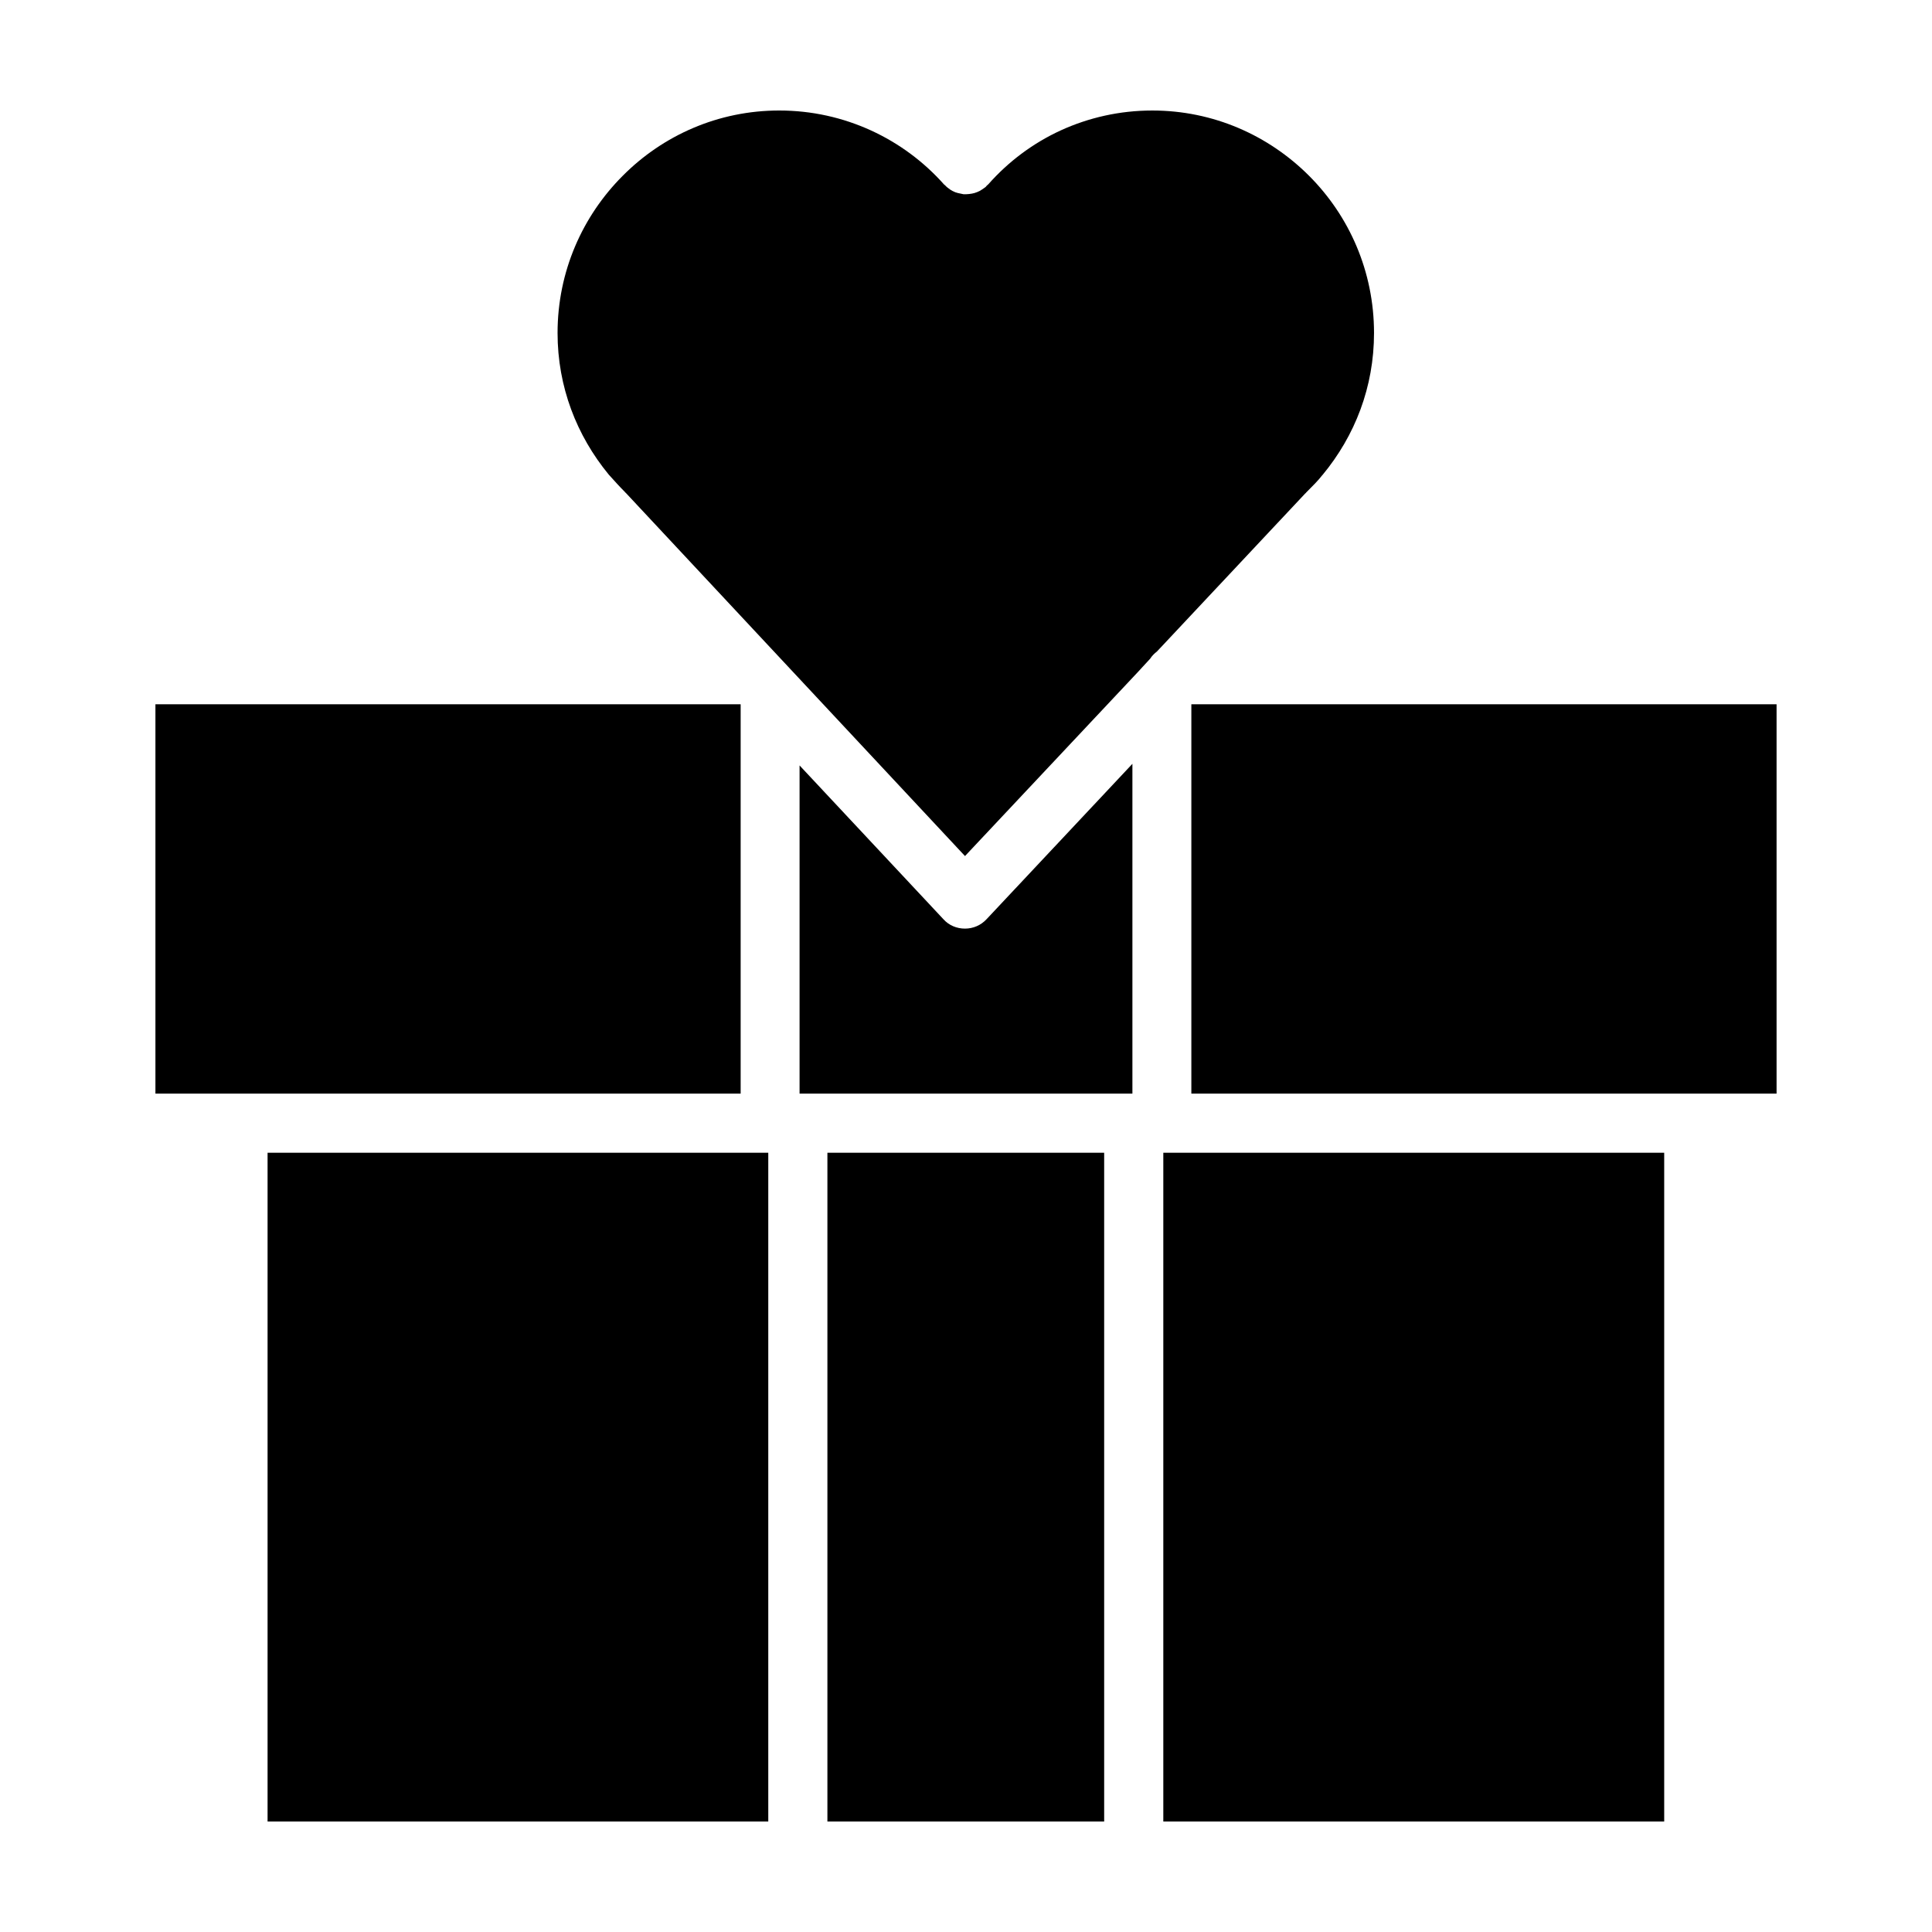
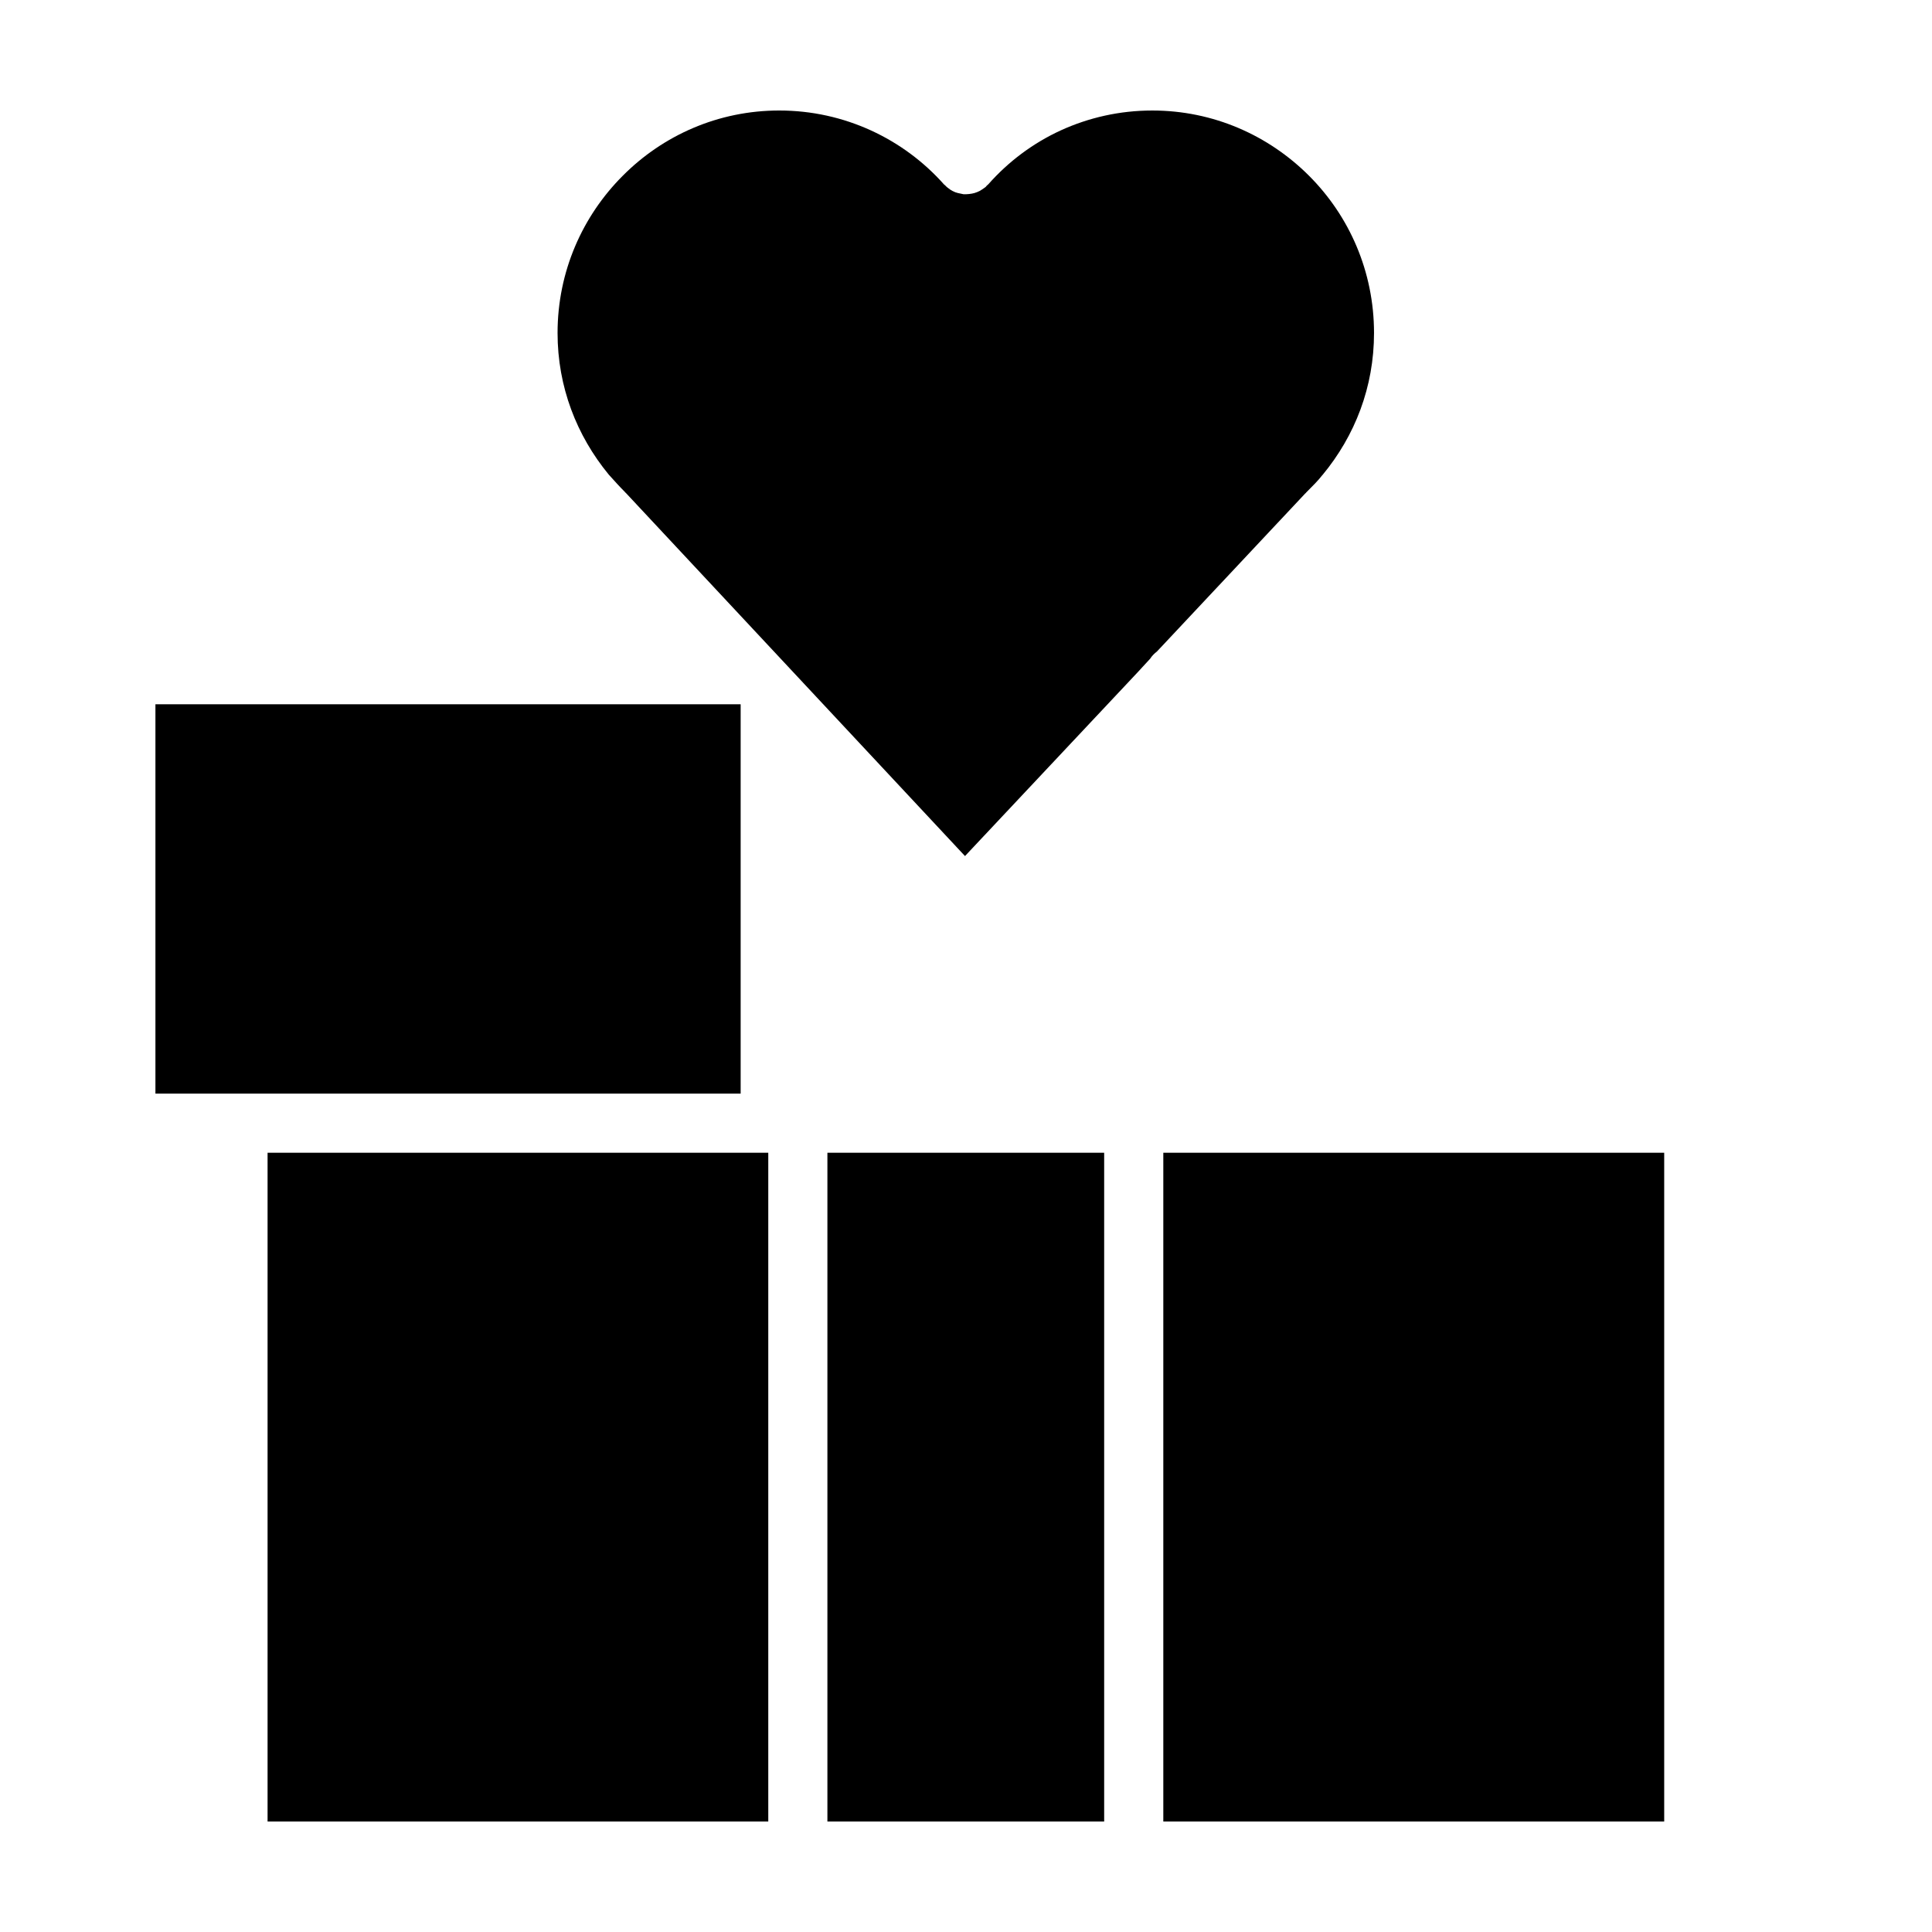
<svg xmlns="http://www.w3.org/2000/svg" fill="#000000" width="800px" height="800px" version="1.1" viewBox="144 144 512 512">
  <g>
-     <path d="m614.81 330.64v103.18h-155.09v-103.18z" />
    <path d="m452.29 449.49h132.74v177.23h-132.74z" />
    <path d="m363.27 449.49h73.344v177.23h-73.344z" />
    <path d="m214.91 449.49h132.69v177.23h-132.69z" />
    <path d="m340.28 330.64v103.18h-155.09v-103.18z" />
-     <path d="m444.1 346.42v87.402h-88.207v-86.973l38.129 40.762c1.457 1.617 3.5 2.481 5.707 2.481 2.156 0 4.203-0.863 5.707-2.481z" />
    <path d="m490.9 190.57c10.66 10.66 17.23 25.363 17.23 41.68 0 14.324-5.062 27.25-13.621 37.59l-0.105 0.105c-1.078 1.402-2.481 2.801-4.309 4.629l-0.055 0.105-0.105 0.055-39.312 41.898c-0.699 0.539-1.344 1.184-1.828 1.941l-1.941 2.102-1.184 1.293-45.938 48.895-89.93-96.289-0.105-0.055-0.055-0.105c-1.402-1.402-2.906-3.066-4.309-4.629-8.508-10.34-13.574-23.266-13.574-37.535 0-16.32 6.625-31.02 17.285-41.68 10.66-10.715 25.305-17.285 41.461-17.285 17.285 0 32.961 7.535 43.676 19.602l0.379 0.324 0.324 0.324 0.266 0.215 0.645 0.484 0.645 0.379 0.699 0.324 0.699 0.215 1.508 0.32h0.699l0.754-0.055 0.754-0.105 0.699-0.16 0.754-0.266 0.699-0.324 0.594-0.379 0.699-0.484 0.215-0.16 0.324-0.379 0.379-0.324c5.281-5.977 11.793-10.879 19.172-14.273 7.434-3.394 15.621-5.277 24.293-5.277 16.152 0 30.801 6.57 41.52 17.285z" />
  </g>
</svg>